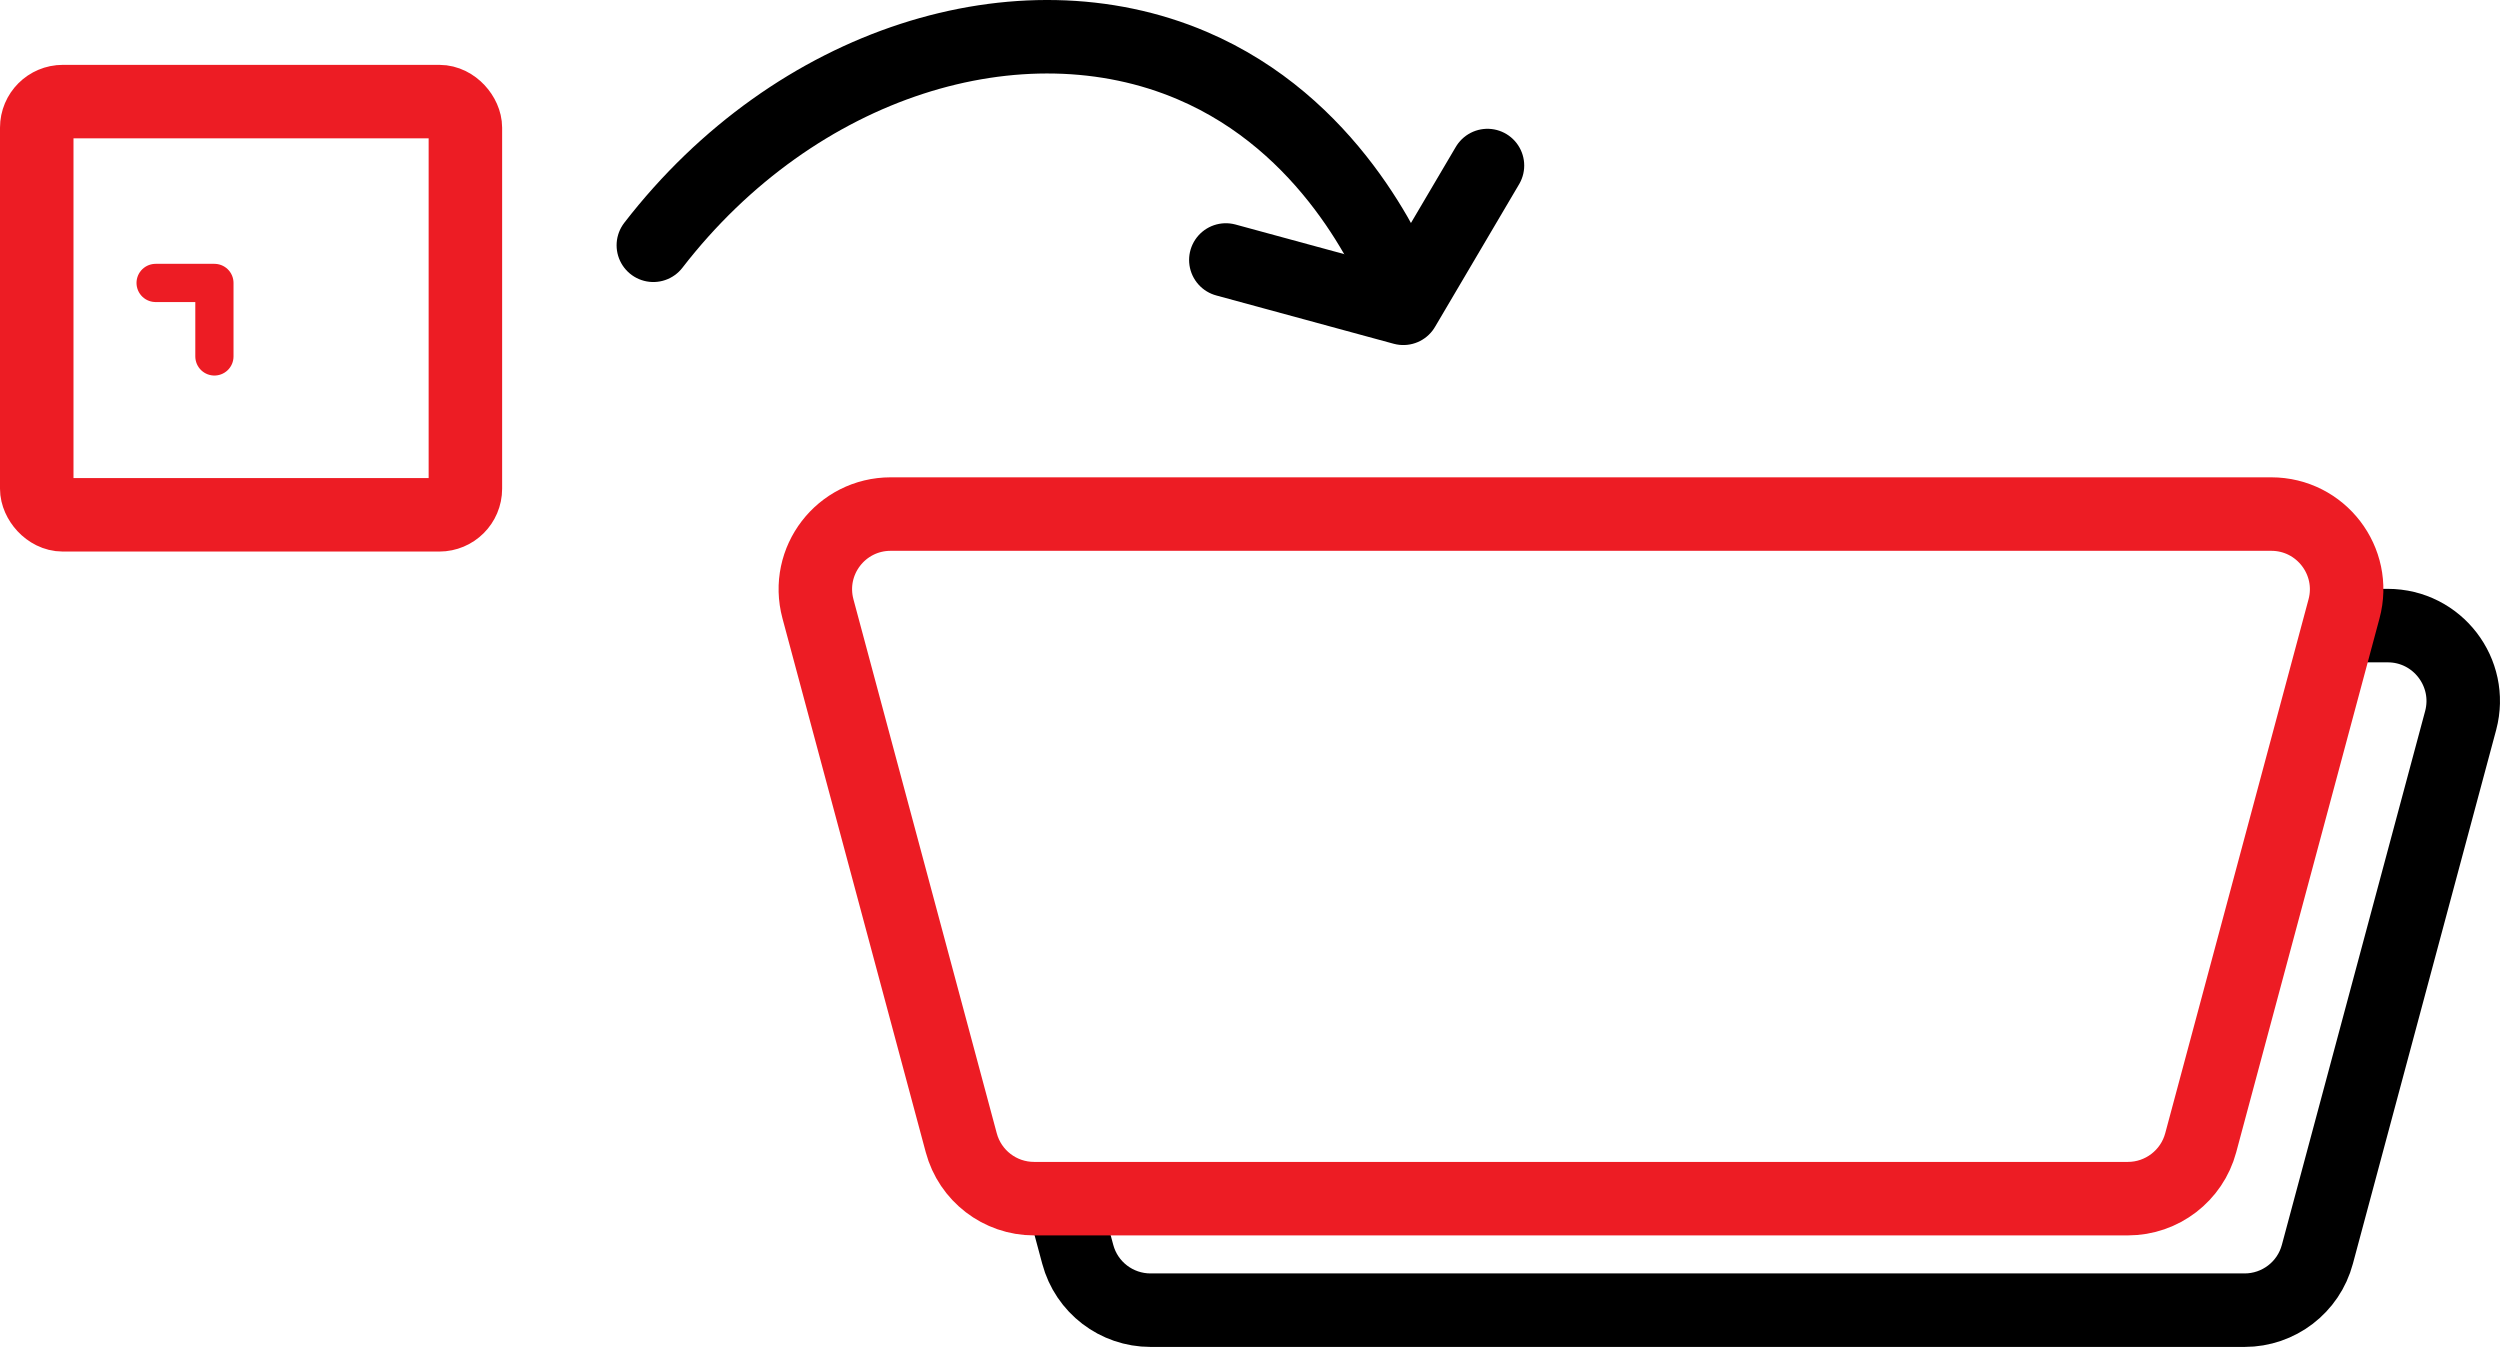
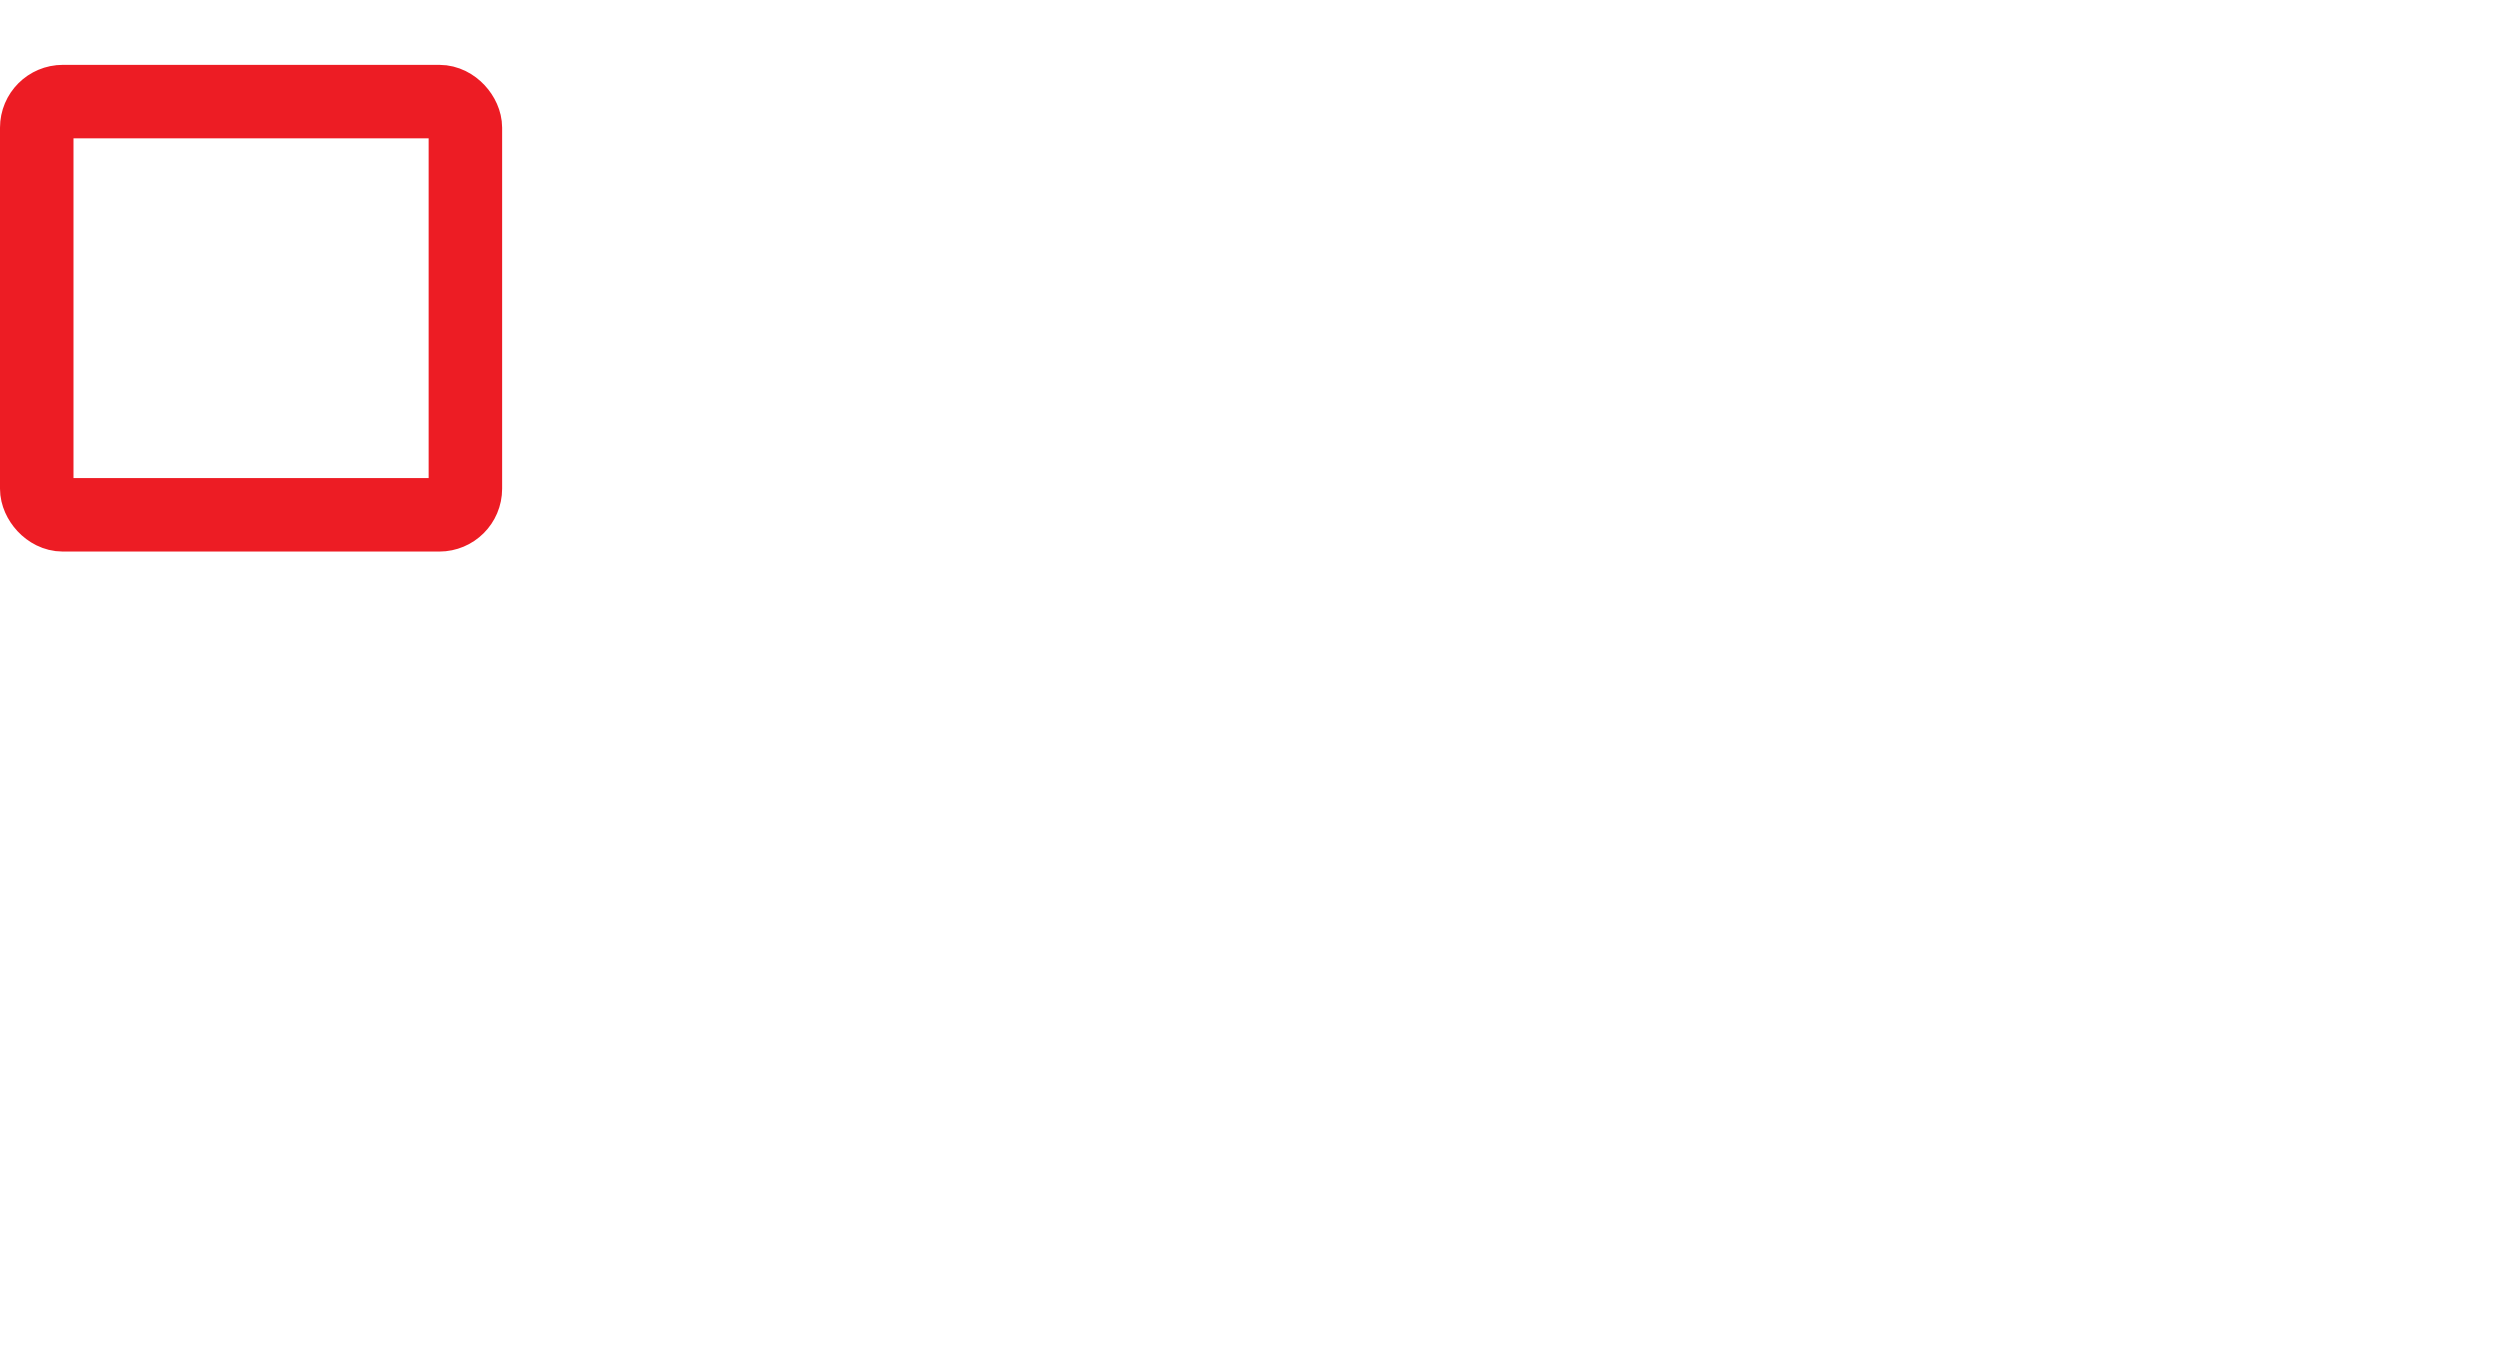
<svg xmlns="http://www.w3.org/2000/svg" id="Layer_2" data-name="Layer 2" viewBox="0 0 136.07 73.31">
  <defs>
    <style>
      .cls-1, .cls-2 {
        stroke: #000;
      }

      .cls-1, .cls-2, .cls-3 {
        stroke-width: 4px;
      }

      .cls-1, .cls-2, .cls-3, .cls-4 {
        fill: none;
      }

      .cls-1, .cls-3 {
        stroke-miterlimit: 10;
      }

      .cls-2, .cls-4 {
        stroke-linecap: round;
        stroke-linejoin: round;
      }

      .cls-3, .cls-4 {
        stroke: #ed1c24;
      }

      .cls-4 {
        stroke-width: 2.08px;
      }
    </style>
  </defs>
  <g id="Layer_1-2" data-name="Layer 1">
    <g>
-       <path class="cls-1" d="m125.78,34.05h4.18c2.7,0,4.66,2.56,3.97,5.16l-7.8,29.06c-.48,1.8-2.11,3.04-3.96,3.04h-59.55c-1.85,0-3.48-1.24-3.96-3.04l-.72-2.68" />
-       <path class="cls-3" d="m115.82,65.24h-59.54c-1.86,0-3.48-1.25-3.96-3.04l-7.8-29.06c-.7-2.61,1.26-5.16,3.96-5.16h75.14c2.7,0,4.66,2.56,3.96,5.16l-7.8,29.06c-.48,1.79-2.11,3.04-3.96,3.04Z" />
      <rect class="cls-3" x="2" y="5.53" width="23.33" height="22.49" rx="1.42" ry="1.42" />
-       <polyline class="cls-4" points="8.47 15.4 11.67 15.4 11.67 19.4" />
-       <path class="cls-2" d="m35.56,13.35C43.31,3.32,55.55-.42,64.89,3.57c7.46,3.18,10.67,10.27,11.56,12.44" />
-       <polyline class="cls-2" points="66.72 14.15 76.38 16.78 80.96 9.01" />
    </g>
  </g>
</svg>